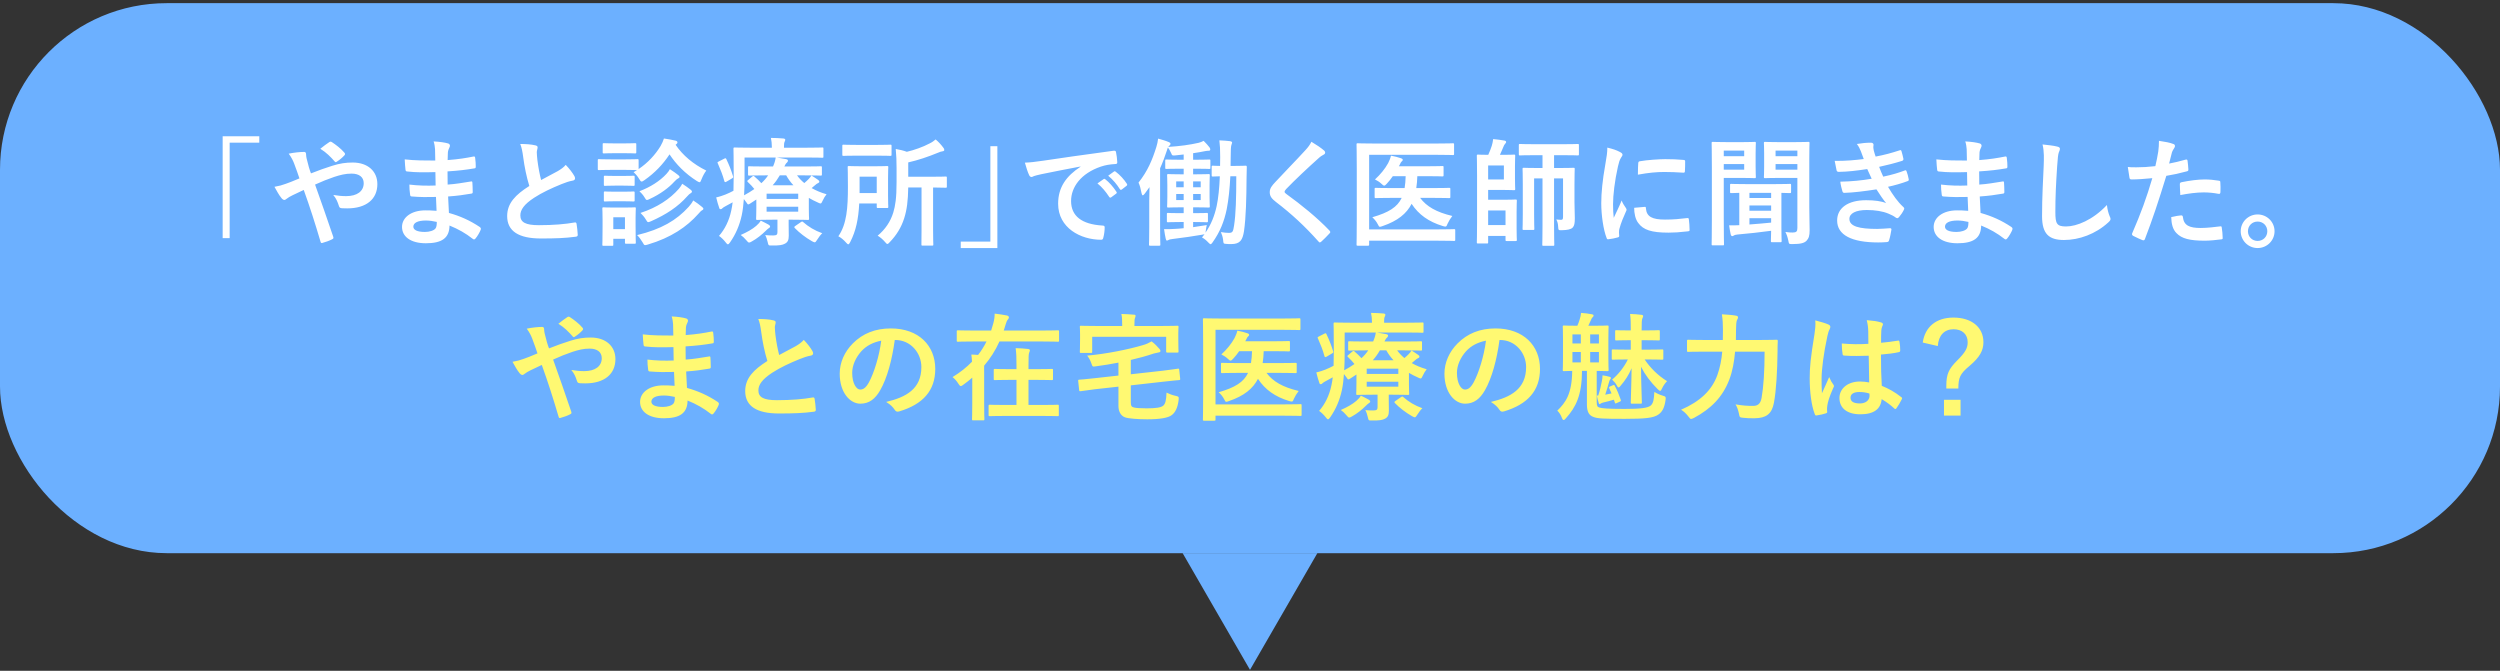
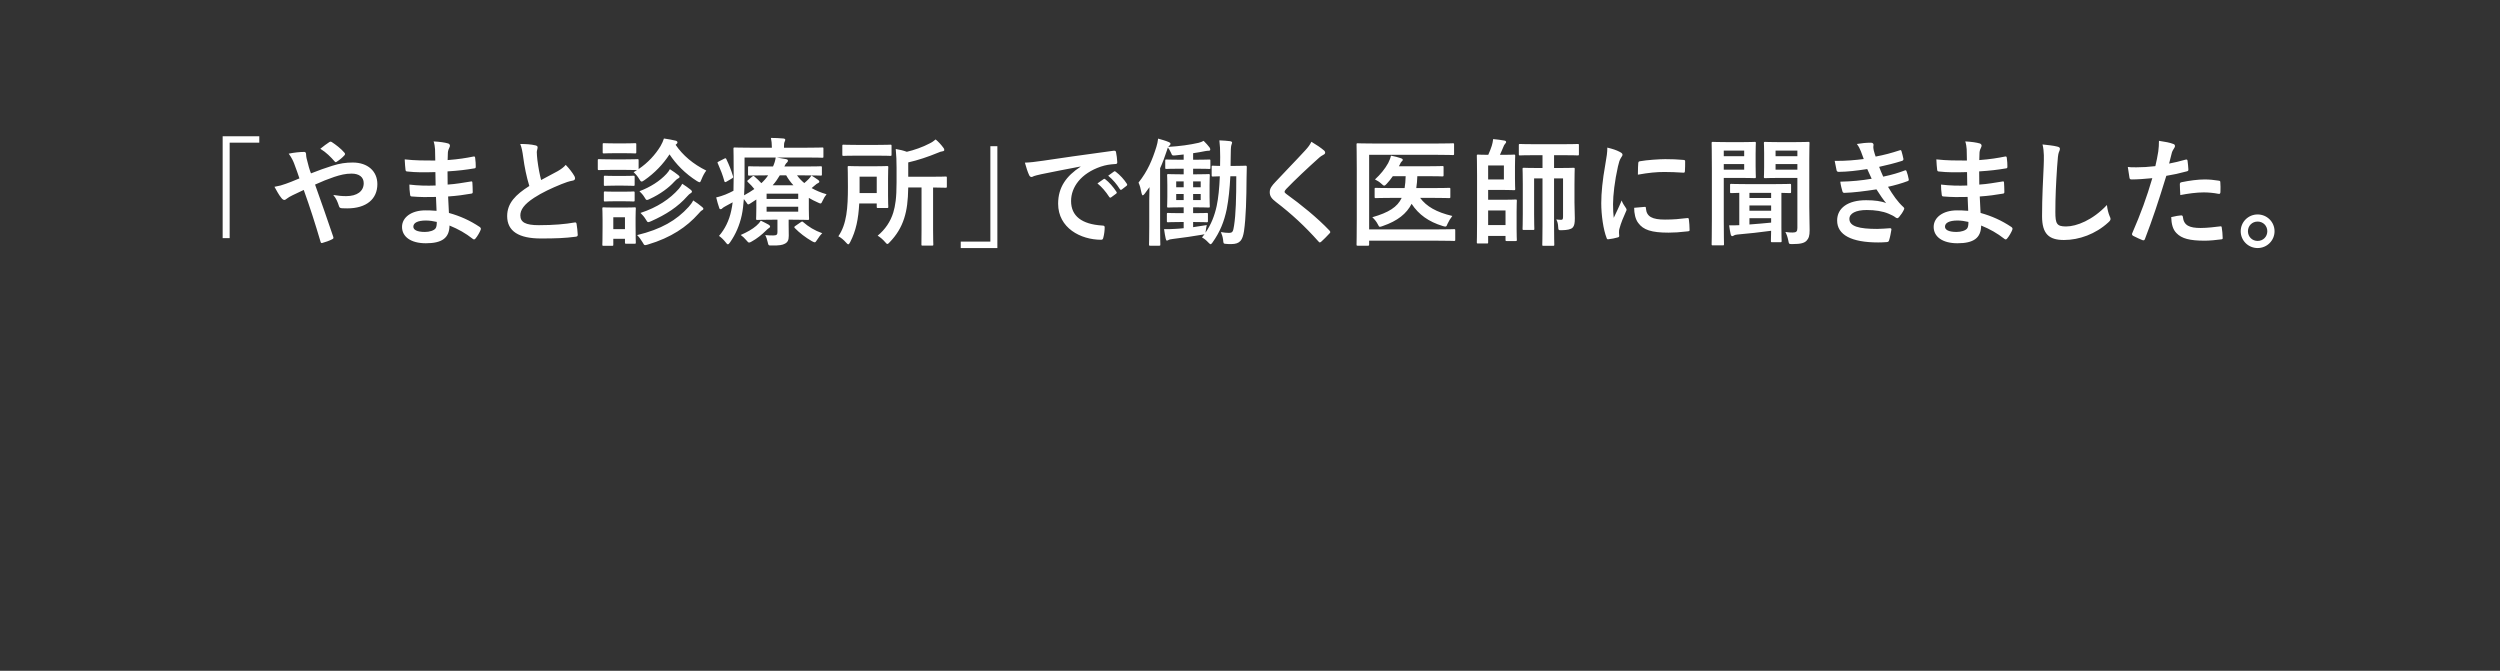
<svg xmlns="http://www.w3.org/2000/svg" width="600" height="161" viewBox="0 0 600 161" fill="none">
  <rect x="0" y="0" width="600" height="161" fill="#333333" stroke="none" />
-   <rect y="0.759" width="600" height="132" rx="40" fill="#6CB0FF" />
  <path d="M53.438 32.707H62.23V34.247H55.118V57.151H53.438V32.707ZM74.635 41.611C76.427 40.911 78.163 40.267 79.731 39.791C81.579 39.203 83.007 39.007 84.659 39.007C88.272 39.007 90.567 41.107 90.567 44.187C90.567 47.799 87.907 50.011 83.344 50.011C82.784 50.011 82.475 50.011 82.112 49.983C81.608 49.955 81.468 49.815 81.356 49.479C81.019 48.443 80.712 47.659 79.984 46.791C81.216 46.987 82.028 47.071 83.091 47.071C85.668 47.071 87.291 45.923 87.291 43.963C87.291 42.479 86.171 41.667 84.379 41.667C82.895 41.667 81.719 41.975 80.236 42.451C78.612 43.011 77.323 43.515 75.615 44.299C77.1 48.499 78.499 52.419 79.956 56.759C80.067 57.123 80.096 57.235 79.704 57.431C79.004 57.795 78.192 58.075 77.296 58.327C77.1 58.355 77.016 58.299 76.931 58.019C75.615 53.567 74.412 49.787 72.9 45.587C71.835 46.091 70.939 46.511 70.24 46.847C69.54 47.183 69.231 47.379 68.784 47.715C68.588 47.883 68.391 47.995 68.251 47.995C68.084 47.995 67.803 47.855 67.579 47.575C66.879 46.735 66.403 45.755 65.871 44.831C67.132 44.607 67.608 44.467 68.615 44.103C69.231 43.879 70.183 43.543 71.864 42.815C71.528 41.807 71.135 40.687 70.576 39.203C70.379 38.699 70.016 37.859 69.287 36.879C70.492 36.627 71.948 36.459 73.04 36.459C73.291 36.459 73.46 36.655 73.46 37.047C73.46 37.411 73.516 37.607 73.572 37.971C73.74 38.587 73.823 39.007 74.132 40.127C74.328 40.827 74.496 41.247 74.635 41.611ZM76.876 35.703C77.659 35.087 78.444 34.471 79.031 34.107C79.171 34.023 79.255 33.995 79.34 33.995C79.424 33.995 79.507 34.023 79.647 34.107C80.543 34.695 81.832 35.647 82.671 36.655C82.755 36.767 82.811 36.851 82.811 36.963C82.811 37.075 82.755 37.159 82.671 37.271C82.168 37.831 81.523 38.363 80.823 38.811C80.74 38.867 80.656 38.923 80.572 38.923C80.516 38.923 80.431 38.867 80.347 38.783C79.368 37.663 78.332 36.599 76.876 35.703ZM104.774 50.599C104.718 49.367 104.662 48.219 104.634 47.267C102.702 47.323 100.798 47.323 98.866 47.155C98.558 47.155 98.446 47.043 98.418 46.679C98.306 46.063 98.25 44.943 98.25 44.299C100.322 44.551 102.45 44.607 104.55 44.523C104.522 43.459 104.522 42.367 104.494 41.303C101.806 41.387 99.79 41.387 97.802 41.163C97.494 41.163 97.354 41.051 97.326 40.771C97.242 40.071 97.186 39.399 97.13 38.251C99.566 38.531 102.002 38.531 104.466 38.531C104.466 37.495 104.438 36.767 104.41 35.815C104.354 35.171 104.298 34.667 104.074 33.939C105.558 34.023 106.762 34.191 107.602 34.443C107.938 34.555 108.106 34.947 107.91 35.283C107.714 35.675 107.518 36.151 107.49 36.627C107.462 37.187 107.462 37.579 107.434 38.419C110.038 38.223 111.914 37.915 113.566 37.579C113.902 37.495 114.014 37.579 114.042 37.915C114.154 38.699 114.182 39.455 114.182 39.959C114.182 40.323 114.098 40.379 113.874 40.407C111.886 40.743 110.094 40.967 107.406 41.135C107.406 42.255 107.434 43.291 107.434 44.299C109.562 44.159 110.906 43.879 112.922 43.571C113.258 43.487 113.342 43.543 113.37 43.795C113.398 44.327 113.454 45.251 113.454 46.091C113.454 46.371 113.342 46.455 113.034 46.483C111.186 46.791 109.898 46.987 107.546 47.155C107.602 48.443 107.658 49.815 107.742 51.103C110.43 51.859 112.726 52.867 115.162 54.491C115.442 54.743 115.442 54.827 115.358 55.163C115.162 55.695 114.574 56.731 114.126 57.235C114.014 57.403 113.902 57.459 113.762 57.459C113.678 57.459 113.566 57.431 113.454 57.319C111.746 55.975 110.01 54.995 107.882 54.127C107.854 57.151 106.034 58.383 102.198 58.383C98.558 58.383 96.486 56.787 96.486 54.463C96.486 52.195 98.698 50.487 102.086 50.487C102.786 50.487 103.458 50.487 104.774 50.599ZM104.83 53.259C104.018 53.063 103.01 52.923 102.226 52.923C100.182 52.923 99.202 53.511 99.202 54.407C99.202 55.135 100.042 55.667 101.974 55.667C103.094 55.667 104.13 55.331 104.522 54.827C104.746 54.519 104.83 54.043 104.83 53.259ZM124.854 34.555C126.198 34.555 127.486 34.639 128.522 34.891C128.858 34.975 129.026 35.115 129.026 35.339C129.026 35.731 128.83 36.123 128.83 36.515C128.83 37.075 128.914 37.747 128.97 38.391C129.222 40.351 129.502 41.751 129.866 43.207C131.266 42.451 132.274 41.919 133.842 41.079C134.654 40.603 135.326 40.127 135.774 39.567C136.67 40.491 137.398 41.471 137.818 42.199C137.93 42.367 138.014 42.591 138.014 42.787C138.014 43.067 137.846 43.291 137.454 43.347C136.614 43.487 135.662 43.823 134.766 44.187C132.358 45.167 130.118 46.203 128.186 47.463C125.75 49.059 124.882 50.375 124.882 51.691C124.882 53.343 126.114 54.043 129.334 54.043C132.862 54.043 135.718 53.791 137.874 53.399C138.182 53.343 138.322 53.399 138.378 53.735C138.518 54.491 138.602 55.499 138.658 56.339C138.686 56.647 138.49 56.787 138.154 56.815C135.606 57.151 133.366 57.235 129.81 57.235C124.518 57.235 121.718 55.499 121.718 51.859C121.718 48.751 123.762 46.707 127.038 44.635C126.366 42.479 125.862 39.959 125.582 37.803C125.386 36.319 125.19 35.339 124.854 34.555ZM146.772 38.251H149.964C152.12 38.251 152.792 38.195 152.96 38.195C153.24 38.195 153.268 38.223 153.268 38.503V40.575C155.508 39.063 157.272 37.131 158.532 35.059C158.924 34.387 159.148 33.827 159.344 33.239C160.436 33.379 161.304 33.575 162.2 33.771C162.452 33.855 162.592 33.995 162.592 34.191C162.592 34.331 162.508 34.471 162.312 34.611C162.256 34.639 162.2 34.695 162.144 34.751C163.88 37.299 166.372 39.399 169.508 40.939C169.088 41.471 168.668 42.255 168.36 43.039C168.164 43.543 168.08 43.739 167.884 43.739C167.772 43.739 167.576 43.627 167.268 43.459C164.44 41.667 162.256 39.427 160.688 37.047C159.148 39.399 157.16 41.499 154.668 43.235C154.332 43.459 154.164 43.571 153.996 43.571C153.8 43.571 153.66 43.403 153.408 42.955C153.016 42.283 152.484 41.695 152.064 41.331L152.876 40.827C152.652 40.827 151.924 40.771 149.964 40.771H146.772C144.616 40.771 143.944 40.827 143.776 40.827C143.496 40.827 143.468 40.799 143.468 40.491V38.503C143.468 38.223 143.496 38.195 143.776 38.195C143.944 38.195 144.616 38.251 146.772 38.251ZM152.54 52.223V54.155C152.54 57.403 152.596 58.019 152.596 58.187C152.596 58.467 152.568 58.495 152.316 58.495H150.3C150.02 58.495 149.992 58.467 149.992 58.187V57.319H147.192V58.691C147.192 58.971 147.164 58.999 146.884 58.999H144.896C144.588 58.999 144.56 58.971 144.56 58.691C144.56 58.523 144.616 57.879 144.616 54.491V52.699C144.616 50.935 144.56 50.263 144.56 50.067C144.56 49.787 144.588 49.759 144.896 49.759C145.064 49.759 145.652 49.815 147.444 49.815H149.712C151.532 49.815 152.12 49.759 152.316 49.759C152.568 49.759 152.596 49.787 152.596 50.067C152.596 50.235 152.54 50.907 152.54 52.223ZM149.992 52.139H147.192V54.995H149.992V52.139ZM152.904 56.423C158.7 55.023 162.368 52.867 165.28 49.647C165.728 49.143 166.092 48.667 166.372 48.107C167.156 48.611 167.884 49.143 168.472 49.647C168.696 49.843 168.808 49.927 168.808 50.123C168.808 50.291 168.64 50.403 168.472 50.487C168.248 50.599 167.996 50.879 167.576 51.355C164.86 54.407 161.08 57.039 155.48 58.691C155.172 58.775 154.976 58.831 154.836 58.831C154.584 58.831 154.5 58.663 154.22 58.159C153.884 57.571 153.352 56.843 152.904 56.423ZM153.716 51.103C157.748 49.787 160.8 47.743 162.956 45.279C163.32 44.859 163.488 44.551 163.74 44.103C164.468 44.579 165.252 45.111 165.756 45.531C165.98 45.699 166.064 45.839 166.064 45.979C166.064 46.175 165.924 46.287 165.728 46.399C165.532 46.511 165.28 46.707 164.972 47.071C162.676 49.675 159.848 51.495 156.264 53.091C155.928 53.231 155.732 53.315 155.592 53.315C155.368 53.315 155.256 53.119 154.976 52.643C154.668 52.111 154.136 51.495 153.716 51.103ZM153.464 45.895C156.068 44.915 158.364 43.459 159.96 41.723C160.352 41.303 160.576 40.967 160.772 40.603C161.472 41.023 162.368 41.695 162.788 42.031C163.012 42.227 163.096 42.311 163.096 42.479C163.096 42.619 162.9 42.759 162.732 42.843C162.48 42.955 162.172 43.235 161.808 43.627C160.576 44.999 158.476 46.595 155.956 47.743C155.62 47.911 155.424 47.995 155.284 47.995C155.06 47.995 154.948 47.827 154.696 47.379C154.36 46.791 153.8 46.203 153.464 45.895ZM147.5 34.415H149.852C151.672 34.415 152.232 34.359 152.372 34.359C152.68 34.359 152.708 34.387 152.708 34.667V36.515C152.708 36.795 152.68 36.823 152.372 36.823C152.232 36.823 151.672 36.767 149.852 36.767H147.5C145.68 36.767 145.12 36.823 144.952 36.823C144.672 36.823 144.644 36.795 144.644 36.515V34.667C144.644 34.387 144.672 34.359 144.952 34.359C145.12 34.359 145.68 34.415 147.5 34.415ZM147.612 42.227H149.6C151.308 42.227 151.812 42.171 151.98 42.171C152.288 42.171 152.316 42.199 152.316 42.479V44.299C152.316 44.579 152.288 44.607 151.98 44.607C151.812 44.607 151.308 44.551 149.6 44.551H147.612C145.904 44.551 145.4 44.607 145.232 44.607C144.952 44.607 144.924 44.579 144.924 44.299V42.479C144.924 42.199 144.952 42.171 145.232 42.171C145.4 42.171 145.904 42.227 147.612 42.227ZM147.612 46.007H149.6C151.308 46.007 151.812 45.951 151.98 45.951C152.288 45.951 152.316 45.979 152.316 46.259V48.051C152.316 48.331 152.288 48.359 151.98 48.359C151.812 48.359 151.308 48.303 149.6 48.303H147.612C145.904 48.303 145.4 48.359 145.232 48.359C144.952 48.359 144.924 48.331 144.924 48.051V46.259C144.924 45.979 144.952 45.951 145.232 45.951C145.4 45.951 145.904 46.007 147.612 46.007ZM193.084 42.087H191.292C191.768 42.759 192.356 43.375 193.028 43.935C193.448 43.599 193.784 43.263 194.092 42.955C194.4 42.619 194.596 42.367 194.736 42.115C195.212 42.395 195.912 42.871 196.388 43.207C196.612 43.375 196.64 43.487 196.64 43.599C196.64 43.739 196.528 43.879 196.36 43.935C196.108 44.019 195.912 44.187 195.52 44.523L194.792 45.139C195.828 45.727 197.004 46.231 198.376 46.623C198.04 47.015 197.704 47.575 197.452 48.135C197.228 48.639 197.116 48.835 196.92 48.835C196.78 48.835 196.584 48.751 196.248 48.583C195.492 48.247 194.764 47.883 194.12 47.491V50.207C194.12 51.635 194.176 52.307 194.176 52.475C194.176 52.755 194.148 52.783 193.84 52.783C193.672 52.783 192.496 52.727 190.172 52.727H189.276V53.931C189.276 54.967 189.304 55.695 189.304 56.591C189.304 57.655 189.024 58.159 188.352 58.495C187.792 58.803 187.064 58.943 185.3 58.915C184.432 58.943 184.432 58.943 184.236 58.075C184.124 57.543 183.9 56.843 183.648 56.423C184.544 56.507 185.02 56.507 185.58 56.507C186.42 56.507 186.588 56.283 186.588 55.695V52.727H185.44C183.144 52.727 181.94 52.783 181.772 52.783C181.492 52.783 181.464 52.755 181.464 52.475C181.464 52.307 181.52 51.495 181.52 49.899V47.883L180.064 48.835C179.84 48.975 179.7 49.059 179.588 49.059C179.448 49.059 179.364 48.947 179.196 48.667C178.944 48.303 178.72 48.023 178.524 47.771C178.412 49.227 178.272 50.487 178.02 51.663C177.488 54.099 176.564 56.227 175.22 58.159C174.996 58.467 174.856 58.635 174.688 58.635C174.548 58.635 174.408 58.495 174.156 58.159C173.68 57.543 173.036 56.927 172.56 56.619C173.96 55.023 174.996 52.951 175.5 50.543C175.64 49.927 175.752 49.255 175.836 48.555C175.304 48.863 174.772 49.143 174.24 49.423C173.82 49.647 173.484 49.843 173.372 49.983C173.232 50.151 173.12 50.207 172.952 50.207C172.784 50.207 172.672 50.123 172.616 49.899C172.364 49.199 172.112 48.303 171.888 47.379C172.784 47.183 173.54 46.903 174.128 46.679C174.828 46.399 175.444 46.091 176.032 45.783C176.06 44.691 176.088 43.487 176.088 42.087C176.088 37.803 176.032 35.899 176.032 35.731C176.032 35.423 176.06 35.395 176.34 35.395C176.508 35.395 177.488 35.451 180.204 35.451H185.244V35.255C185.244 34.471 185.16 33.771 185.02 33.099C186.084 33.099 187.008 33.155 188.016 33.239C188.296 33.267 188.464 33.379 188.464 33.547C188.464 33.715 188.38 33.855 188.296 34.051C188.184 34.303 188.156 34.639 188.156 35.143V35.451H193.532C196.248 35.451 197.172 35.395 197.34 35.395C197.62 35.395 197.62 35.423 197.62 35.731V37.551C197.62 37.831 197.62 37.859 197.34 37.859C197.172 37.859 196.248 37.803 193.532 37.803H186.42C187.176 37.915 187.988 38.055 188.66 38.195C188.94 38.251 189.108 38.363 189.108 38.531C189.108 38.727 189.052 38.839 188.856 39.035C188.632 39.203 188.464 39.483 188.24 39.959H193.084C195.828 39.959 196.78 39.903 196.948 39.903C197.228 39.903 197.256 39.931 197.256 40.211V41.863C197.256 42.115 197.228 42.143 196.948 42.143C196.78 42.143 195.828 42.087 193.084 42.087ZM184.348 42.087H183.704C180.96 42.087 180.008 42.143 179.84 42.143C179.56 42.143 179.532 42.115 179.532 41.863V40.211C179.532 39.931 179.56 39.903 179.84 39.903C180.008 39.903 180.96 39.959 183.704 39.959H185.524C185.86 39.203 186.056 38.587 186.168 37.803H178.692V42.591C178.692 44.187 178.664 45.615 178.58 46.875C179.504 46.371 180.344 45.867 181.044 45.363C180.596 44.775 180.092 44.271 179.476 43.683C179.252 43.459 179.336 43.375 179.588 43.179L180.54 42.367C180.68 42.255 180.764 42.227 180.82 42.227C180.904 42.227 180.988 42.255 181.072 42.367C181.632 42.843 182.22 43.403 182.724 43.963C183.368 43.375 183.9 42.759 184.348 42.087ZM191.572 46.483H183.984V47.743H191.572V46.483ZM191.572 50.795V49.619H183.984V50.795H191.572ZM185.44 44.467H190.424C189.752 43.739 189.164 42.955 188.688 42.087H187.148C186.644 42.955 186.112 43.711 185.44 44.467ZM182.584 52.951C183.256 53.287 184.012 53.651 184.488 53.931C184.712 54.071 184.824 54.211 184.824 54.379C184.824 54.547 184.684 54.659 184.46 54.799C184.264 54.911 183.984 55.191 183.844 55.331C182.836 56.339 181.632 57.291 180.456 57.935C180.12 58.131 179.952 58.215 179.784 58.215C179.588 58.215 179.448 58.047 179.112 57.655C178.692 57.151 178.216 56.703 177.768 56.395C179.252 55.751 180.596 54.995 181.492 54.211C181.912 53.847 182.332 53.399 182.584 52.951ZM190.9 54.211L192.16 53.343C192.468 53.147 192.524 53.091 192.748 53.287C194.008 54.407 195.52 55.331 197.34 55.975C196.948 56.339 196.5 56.927 196.136 57.515C195.856 57.963 195.716 58.159 195.52 58.159C195.38 58.159 195.184 58.047 194.848 57.879C193.336 57.011 191.88 55.891 190.76 54.743C190.564 54.547 190.592 54.407 190.9 54.211ZM172.504 38.755L173.764 38.111C174.128 37.915 174.212 37.943 174.324 38.195C174.996 39.623 175.444 40.715 175.92 42.283C176.004 42.563 175.976 42.647 175.64 42.843L174.408 43.571C174.24 43.655 174.128 43.711 174.044 43.711C173.96 43.711 173.904 43.655 173.848 43.487C173.428 41.947 172.952 40.771 172.28 39.231C172.14 38.979 172.14 38.951 172.504 38.755ZM221.168 44.999H217.976C217.92 48.191 217.668 50.319 216.996 52.419C216.296 54.603 215.148 56.451 213.552 58.103C213.272 58.411 213.132 58.551 212.964 58.551C212.824 58.551 212.684 58.411 212.404 58.075C211.9 57.487 211.284 56.955 210.64 56.563C212.432 55.079 213.72 53.203 214.392 50.991C214.868 49.395 215.176 47.575 215.176 43.739V40.323C215.176 38.643 215.12 37.271 214.98 35.759C215.96 35.927 216.8 36.123 217.64 36.431C219.348 36.039 221.504 35.283 223.072 34.443C223.716 34.135 224.08 33.855 224.556 33.463C225.2 33.995 225.872 34.723 226.404 35.451C226.572 35.647 226.628 35.787 226.628 36.011C226.628 36.179 226.432 36.291 226.18 36.319C225.872 36.347 225.592 36.459 225.116 36.655C222.736 37.635 220.328 38.447 217.976 38.979V42.423H223.1C225.844 42.423 226.768 42.367 226.936 42.367C227.216 42.367 227.244 42.395 227.244 42.675V44.747C227.244 45.027 227.216 45.055 226.936 45.055C226.768 45.055 225.984 45.027 223.94 44.999V55.163C223.94 57.403 223.996 58.495 223.996 58.663C223.996 58.915 223.968 58.943 223.716 58.943H221.42C221.168 58.943 221.14 58.915 221.14 58.663C221.14 58.467 221.168 57.403 221.168 55.163V44.999ZM210.416 48.835H206.216C206.02 52.559 205.432 55.415 204.06 58.075C203.864 58.439 203.752 58.635 203.584 58.635C203.444 58.635 203.276 58.467 203.024 58.187C202.464 57.543 201.792 57.011 201.204 56.703C203.22 53.791 203.5 49.899 203.5 44.831C203.5 41.779 203.444 40.323 203.444 40.155C203.444 39.875 203.472 39.847 203.752 39.847C203.948 39.847 204.564 39.903 206.58 39.903H210.08C212.068 39.903 212.74 39.847 212.88 39.847C213.16 39.847 213.188 39.875 213.188 40.155C213.188 40.323 213.132 41.079 213.132 42.759V47.043C213.132 48.751 213.188 49.423 213.188 49.591C213.188 49.899 213.16 49.927 212.88 49.927H210.724C210.444 49.927 210.416 49.899 210.416 49.591V48.835ZM210.416 42.395H206.3V46.343H210.416V42.395ZM205.712 34.779H210.416C212.74 34.779 213.496 34.723 213.664 34.723C213.944 34.723 213.972 34.751 213.972 35.031V37.075C213.972 37.383 213.944 37.411 213.664 37.411C213.496 37.411 212.74 37.355 210.416 37.355H205.712C203.416 37.355 202.632 37.411 202.464 37.411C202.184 37.411 202.156 37.383 202.156 37.075V35.031C202.156 34.751 202.184 34.723 202.464 34.723C202.632 34.723 203.416 34.779 205.712 34.779ZM239.368 59.531H230.576V57.991H237.688V35.087H239.368V59.531ZM259.327 40.015V39.959C255.911 40.603 252.915 41.191 249.919 41.807C248.855 42.059 248.575 42.115 248.155 42.255C247.959 42.339 247.763 42.479 247.539 42.479C247.343 42.479 247.119 42.311 247.007 42.059C246.643 41.303 246.335 40.323 245.971 39.035C247.399 38.979 248.239 38.867 250.423 38.559C253.867 38.055 260.027 37.131 267.251 36.179C267.671 36.123 267.811 36.291 267.839 36.487C267.979 37.131 268.119 38.167 268.147 38.951C268.147 39.287 267.979 39.371 267.615 39.371C266.299 39.455 265.403 39.595 264.199 39.987C259.439 41.611 257.059 44.887 257.059 48.247C257.059 51.859 259.635 53.819 264.507 54.127C264.955 54.127 265.123 54.239 265.123 54.547C265.123 55.275 265.011 56.255 264.815 56.955C264.731 57.375 264.619 57.543 264.283 57.543C259.355 57.543 253.951 54.715 253.951 48.891C253.951 44.915 255.939 42.227 259.327 40.015ZM263.387 44.019L264.871 42.983C265.011 42.871 265.123 42.899 265.291 43.039C266.159 43.711 267.167 44.831 267.951 46.035C268.063 46.203 268.063 46.343 267.867 46.483L266.691 47.351C266.495 47.491 266.355 47.463 266.215 47.267C265.375 45.979 264.479 44.915 263.387 44.019ZM265.963 42.171L267.363 41.163C267.531 41.051 267.615 41.079 267.783 41.219C268.819 42.003 269.827 43.123 270.443 44.103C270.555 44.271 270.583 44.439 270.359 44.607L269.239 45.475C269.015 45.643 268.875 45.559 268.763 45.391C268.007 44.187 267.111 43.123 265.963 42.171ZM295.337 39.819H296.317C298.165 39.819 298.725 39.763 298.893 39.763C299.173 39.763 299.229 39.819 299.229 40.099C299.201 41.051 299.173 41.863 299.173 42.759C299.145 47.519 299.033 52.223 298.557 55.499C298.221 57.571 297.661 58.579 295.505 58.579C295.029 58.579 294.609 58.579 294.161 58.523C293.629 58.467 293.629 58.467 293.545 57.571C293.461 56.871 293.265 56.283 293.013 55.695C293.769 55.835 294.413 55.891 294.917 55.891C295.841 55.891 295.953 55.583 296.177 54.127C296.597 51.439 296.709 47.519 296.709 42.311H295.281C295.141 45.223 294.861 47.911 294.413 50.207C293.797 53.147 292.845 55.611 290.969 58.243C290.773 58.495 290.661 58.607 290.549 58.607C290.409 58.607 290.269 58.467 290.017 58.215C289.429 57.599 289.037 57.291 288.477 56.983L289.093 56.199C288.953 56.255 288.757 56.283 288.449 56.339C286.685 56.647 283.885 57.067 281.505 57.347C281.001 57.403 280.609 57.487 280.441 57.599C280.357 57.655 280.217 57.739 280.049 57.739C279.937 57.739 279.825 57.571 279.769 57.263C279.629 56.675 279.517 55.975 279.377 54.995C280.189 55.023 280.917 54.995 281.869 54.939C282.541 54.911 283.297 54.855 284.081 54.771V53.287H283.213C281.169 53.287 280.525 53.343 280.357 53.343C280.077 53.343 280.049 53.315 280.049 53.035V51.411C280.049 51.131 280.077 51.103 280.357 51.103C280.525 51.103 281.169 51.159 283.213 51.159H284.081V49.759H283.409C281.309 49.759 280.609 49.815 280.441 49.815C280.133 49.815 280.105 49.787 280.105 49.507C280.105 49.311 280.161 48.695 280.161 47.239V44.383C280.161 42.871 280.105 42.255 280.105 42.059C280.105 41.807 280.133 41.779 280.441 41.779C280.609 41.779 281.309 41.835 283.409 41.835H284.081V40.491H283.045C280.861 40.491 280.133 40.547 279.965 40.547C279.685 40.547 279.657 40.519 279.657 40.239V38.587C279.657 38.307 279.685 38.279 279.965 38.279C280.133 38.279 280.861 38.335 283.045 38.335H284.081V37.075C283.409 37.159 282.737 37.243 282.037 37.299C281.309 37.355 281.309 37.327 281.085 36.767C280.833 36.207 280.581 35.759 280.301 35.395C280.217 35.563 280.161 35.787 280.049 36.123C279.545 37.635 279.041 39.035 278.425 40.379V54.435C278.425 57.151 278.481 58.523 278.481 58.663C278.481 58.943 278.453 58.971 278.173 58.971H276.073C275.793 58.971 275.765 58.943 275.765 58.663C275.765 58.495 275.821 57.151 275.821 54.435V48.135C275.821 47.183 275.849 46.035 275.877 44.915L274.757 46.455C274.561 46.707 274.393 46.875 274.253 46.875C274.141 46.875 274.057 46.707 273.973 46.371C273.749 45.223 273.581 44.551 273.245 43.823C275.457 41.023 276.549 38.391 277.529 35.255C277.725 34.611 277.865 33.995 277.949 33.267C278.817 33.519 279.685 33.743 280.469 34.079C280.749 34.191 280.917 34.303 280.917 34.499C280.917 34.695 280.805 34.835 280.581 35.031C280.525 35.087 280.441 35.143 280.385 35.255C283.213 35.087 285.565 34.751 287.665 34.275C288.113 34.163 288.477 34.023 288.869 33.799C289.457 34.387 289.905 34.863 290.297 35.395C290.409 35.563 290.465 35.703 290.465 35.871C290.465 36.095 290.325 36.179 290.101 36.179C289.849 36.179 289.569 36.207 289.261 36.263C288.309 36.459 287.357 36.627 286.349 36.767V38.335H287.133C289.317 38.335 290.045 38.279 290.213 38.279C290.465 38.279 290.493 38.307 290.493 38.587V40.239C290.493 40.519 290.465 40.547 290.213 40.547C290.045 40.547 289.317 40.491 287.133 40.491H286.349V41.835H287.049C289.149 41.835 289.849 41.779 290.017 41.779C290.325 41.779 290.353 41.807 290.353 42.059C290.353 42.227 290.297 42.871 290.297 44.383V47.239C290.297 48.695 290.353 49.339 290.353 49.507C290.353 49.787 290.325 49.815 290.017 49.815C289.849 49.815 289.149 49.759 287.049 49.759H286.349V51.159H286.713C288.757 51.159 289.401 51.103 289.569 51.103C289.877 51.103 289.905 51.131 289.905 51.411V53.035C289.905 53.315 289.877 53.343 289.569 53.343C289.401 53.343 288.757 53.287 286.713 53.287H286.349V54.519C287.357 54.379 288.477 54.211 289.625 54.015C289.541 54.379 289.457 54.799 289.401 55.275L289.317 55.835C290.661 53.903 291.501 51.775 292.005 49.423C292.397 47.603 292.649 45.111 292.761 42.311C291.641 42.339 291.249 42.367 291.109 42.367C290.829 42.367 290.801 42.339 290.801 42.059V40.071C290.801 39.791 290.829 39.763 291.109 39.763C291.249 39.763 291.669 39.819 292.817 39.819C292.845 39.119 292.845 38.391 292.845 37.663C292.845 35.927 292.789 34.779 292.649 33.687C293.489 33.715 294.581 33.799 295.253 33.883C295.533 33.939 295.701 34.051 295.701 34.191C295.701 34.415 295.561 34.639 295.505 34.919C295.421 35.227 295.365 36.039 295.365 37.775C295.365 38.475 295.365 39.147 295.337 39.819ZM288.169 48.023V46.567H286.349V48.023H288.169ZM282.289 48.023H284.081V46.567H282.289V48.023ZM288.169 43.543H286.349V44.943H288.169V43.543ZM282.289 44.943H284.081V43.543H282.289V44.943ZM314.735 34.023C315.967 34.751 317.031 35.479 317.815 36.151C317.955 36.263 318.039 36.487 318.039 36.599C318.039 36.851 317.899 37.019 317.647 37.131C317.311 37.299 316.891 37.551 316.303 38.111C313.895 40.267 310.815 43.151 308.659 45.391C308.407 45.699 308.295 45.867 308.295 46.007C308.295 46.175 308.407 46.315 308.659 46.511C312.299 49.143 316.079 52.195 319.075 55.331C319.187 55.471 319.271 55.583 319.271 55.695C319.271 55.807 319.215 55.891 319.075 56.031C318.431 56.731 317.619 57.543 317.143 57.963C316.975 58.103 316.863 58.187 316.751 58.187C316.639 58.187 316.555 58.103 316.415 57.935C313.167 54.295 310.031 51.383 306.223 48.471C305.159 47.659 304.739 47.043 304.739 46.119C304.739 45.195 305.243 44.579 306.111 43.655C308.491 41.079 310.815 38.755 313.223 36.123C313.979 35.311 314.399 34.723 314.735 34.023ZM328.594 37.159V55.051H345.114C347.802 55.051 348.754 54.995 348.95 54.995C349.23 54.995 349.258 55.023 349.258 55.303V57.515C349.258 57.795 349.23 57.823 348.95 57.823C348.754 57.823 347.802 57.767 345.114 57.767H328.594V58.663C328.594 58.943 328.566 58.971 328.258 58.971H325.878C325.598 58.971 325.57 58.943 325.57 58.663C325.57 58.495 325.626 56.591 325.626 52.727V40.603C325.626 36.767 325.57 34.863 325.57 34.695C325.57 34.415 325.598 34.387 325.878 34.387C326.046 34.387 326.998 34.443 329.602 34.443H345.002C347.606 34.443 348.502 34.387 348.67 34.387C348.95 34.387 348.978 34.415 348.978 34.695V36.907C348.978 37.187 348.95 37.215 348.67 37.215C348.502 37.215 347.606 37.159 345.002 37.159H328.594ZM336.406 47.491H334.054C331.338 47.491 330.386 47.547 330.218 47.547C329.938 47.547 329.91 47.519 329.91 47.239V45.363C329.91 45.111 329.938 45.083 330.218 45.083C330.386 45.083 331.338 45.139 334.054 45.139H337.106C337.246 44.299 337.33 43.347 337.358 42.283H334.278C333.83 42.955 333.326 43.543 332.822 44.103C332.542 44.411 332.374 44.551 332.206 44.551C332.038 44.551 331.87 44.411 331.506 44.075C331.058 43.655 330.554 43.347 329.994 43.067C331.31 41.863 332.402 40.519 333.158 39.147C333.494 38.475 333.718 37.915 333.83 37.355C334.838 37.551 335.482 37.719 336.294 37.999C336.518 38.083 336.658 38.167 336.658 38.363C336.658 38.531 336.546 38.643 336.406 38.755C336.266 38.867 336.126 39.091 335.93 39.539C335.874 39.679 335.818 39.791 335.734 39.903H342.622C345.114 39.903 345.982 39.847 346.15 39.847C346.43 39.847 346.458 39.875 346.458 40.155V42.003C346.458 42.311 346.43 42.339 346.15 42.339C345.982 42.339 345.114 42.283 342.622 42.283H340.158C340.13 43.291 340.046 44.243 339.906 45.139H343.91C346.654 45.139 347.578 45.083 347.746 45.083C348.054 45.083 348.082 45.111 348.082 45.363V47.239C348.082 47.519 348.054 47.547 347.746 47.547C347.578 47.547 346.654 47.491 343.91 47.491H340.83C342.37 49.563 344.75 50.935 348.558 51.831C348.082 52.447 347.718 53.035 347.382 53.763C347.214 54.211 347.13 54.379 346.878 54.379C346.738 54.379 346.542 54.323 346.234 54.239C342.874 53.203 340.494 51.523 338.786 48.919C337.582 51.271 335.454 53.007 331.87 54.239C331.534 54.351 331.338 54.435 331.198 54.435C330.974 54.435 330.89 54.267 330.666 53.819C330.358 53.203 329.882 52.615 329.35 52.139C333.27 51.019 335.37 49.703 336.406 47.491ZM377.874 44.355V48.527C377.874 49.759 377.958 51.243 377.958 52.391C377.958 53.539 377.846 54.183 377.454 54.603C377.006 55.079 376.054 55.219 374.906 55.247C374.01 55.275 374.01 55.275 373.954 54.379C373.926 53.735 373.786 53.147 373.506 52.671C373.926 52.727 374.402 52.755 374.682 52.755C375.046 52.755 375.13 52.587 375.13 51.943V42.815H372.974V54.015C372.974 57.039 373.03 58.551 373.03 58.691C373.03 58.971 373.002 58.999 372.694 58.999H370.454C370.174 58.999 370.146 58.971 370.146 58.691C370.146 58.523 370.202 57.039 370.202 54.043V42.815H368.186V51.495C368.186 53.679 368.242 54.715 368.242 54.883C368.242 55.163 368.214 55.191 367.934 55.191H365.722C365.442 55.191 365.414 55.163 365.414 54.883C365.414 54.687 365.47 53.679 365.47 51.383V44.131C365.47 41.835 365.414 40.743 365.414 40.575C365.414 40.295 365.442 40.267 365.722 40.267C365.918 40.267 366.73 40.323 369.11 40.323H370.202V37.243H368.41C365.862 37.243 364.994 37.299 364.826 37.299C364.546 37.299 364.518 37.271 364.518 36.991V34.863C364.518 34.583 364.546 34.555 364.826 34.555C364.994 34.555 365.862 34.611 368.41 34.611H374.99C377.566 34.611 378.462 34.555 378.63 34.555C378.91 34.555 378.938 34.583 378.938 34.863V36.991C378.938 37.271 378.91 37.299 378.63 37.299C378.462 37.299 377.566 37.243 374.99 37.243H372.974V40.323H374.234C376.614 40.323 377.426 40.267 377.622 40.267C377.902 40.267 377.93 40.295 377.93 40.575C377.93 40.743 377.874 41.975 377.874 44.355ZM359.982 37.159H360.906C362.53 37.159 363.174 37.103 363.342 37.103C363.622 37.103 363.65 37.131 363.65 37.411C363.65 37.579 363.594 38.335 363.594 39.903V42.843C363.594 44.439 363.65 45.167 363.65 45.335C363.65 45.615 363.622 45.643 363.342 45.643C363.174 45.643 362.53 45.587 360.906 45.587H357.154V47.939H361.158C362.754 47.939 363.538 47.883 363.706 47.883C364.014 47.883 364.042 47.911 364.042 48.191C364.042 48.359 363.986 49.115 363.986 50.795V54.995C363.986 56.675 364.042 57.375 364.042 57.543C364.042 57.823 364.014 57.851 363.706 57.851H361.634C361.354 57.851 361.326 57.823 361.326 57.543V56.619H357.154V58.131C357.154 58.411 357.126 58.439 356.874 58.439H354.746C354.466 58.439 354.438 58.411 354.438 58.131C354.438 57.935 354.494 56.507 354.494 53.427V42.143C354.494 39.119 354.438 37.607 354.438 37.411C354.438 37.131 354.466 37.103 354.746 37.103C354.914 37.103 355.698 37.159 357.182 37.159C357.546 36.347 357.826 35.619 358.022 35.003C358.162 34.499 358.302 33.995 358.358 33.379C359.366 33.463 360.262 33.603 361.102 33.743C361.354 33.799 361.466 33.911 361.466 34.079C361.466 34.275 361.382 34.331 361.214 34.527C361.018 34.751 360.934 34.947 360.822 35.227C360.542 35.871 360.29 36.515 359.982 37.159ZM361.326 50.515H357.154V54.015H361.326V50.515ZM360.934 43.067V39.707H357.154V43.067H360.934ZM385.758 35.423C387.018 35.731 387.914 36.011 388.754 36.459C389.23 36.711 389.398 36.879 389.398 37.131C389.398 37.327 389.342 37.411 388.978 37.971C388.698 38.475 388.558 38.867 388.306 39.959C387.522 43.431 387.13 46.875 387.13 49.003C387.13 50.375 387.186 51.299 387.298 52.279C387.886 50.991 388.39 50.067 389.202 48.107C389.426 48.807 389.79 49.255 390.182 49.871C390.266 50.011 390.378 50.179 390.378 50.291C390.378 50.487 390.322 50.599 390.238 50.739C389.594 52.195 389.062 53.399 388.642 54.967C388.586 55.135 388.558 55.443 388.558 55.835C388.558 56.171 388.614 56.395 388.614 56.619C388.614 56.815 388.502 56.927 388.25 56.983C387.55 57.179 386.766 57.347 385.954 57.431C385.758 57.459 385.646 57.319 385.59 57.123C384.806 55.163 384.302 51.607 384.302 48.779C384.302 46.259 384.61 43.207 385.254 39.595C385.618 37.523 385.758 36.599 385.758 35.423ZM392.198 49.871L394.746 49.647C394.97 49.619 395.026 49.759 395.026 50.067C395.194 51.999 396.538 52.699 399.59 52.699C401.69 52.699 403.062 52.559 404.938 52.335C405.218 52.307 405.274 52.335 405.33 52.699C405.414 53.287 405.498 54.379 405.498 55.107C405.498 55.443 405.498 55.471 405.022 55.527C403.118 55.751 401.774 55.835 400.458 55.835C396.314 55.835 394.382 55.163 393.178 53.511C392.478 52.615 392.198 51.187 392.198 49.871ZM393.094 41.919C393.122 40.351 393.122 39.651 393.178 39.175C393.206 38.839 393.29 38.755 393.57 38.699C395.222 38.391 398.358 38.195 399.646 38.195C401.326 38.195 402.614 38.251 403.79 38.363C404.378 38.391 404.434 38.447 404.434 38.727C404.434 39.567 404.434 40.323 404.378 41.107C404.35 41.359 404.266 41.471 404.014 41.443C402.334 41.331 400.878 41.275 399.45 41.275C397.574 41.275 395.754 41.443 393.094 41.919ZM434.228 38.111V49.675C434.228 51.635 434.312 53.875 434.312 55.247C434.312 56.591 434.116 57.207 433.528 57.823C432.996 58.299 432.268 58.579 430.168 58.579C429.328 58.579 429.356 58.579 429.188 57.711C429.02 56.899 428.796 56.227 428.488 55.667C429.188 55.779 429.692 55.807 430.224 55.807C431.12 55.807 431.372 55.555 431.372 54.715V42.703H426.724C424.54 42.703 423.812 42.759 423.644 42.759C423.364 42.759 423.336 42.731 423.336 42.423C423.336 42.283 423.392 41.667 423.392 40.099V36.739C423.392 35.171 423.336 34.555 423.336 34.359C423.336 34.079 423.364 34.051 423.644 34.051C423.812 34.051 424.54 34.107 426.724 34.107H430.84C433.024 34.107 433.78 34.051 433.976 34.051C434.256 34.051 434.284 34.079 434.284 34.359C434.284 34.527 434.228 35.703 434.228 38.111ZM431.372 36.151H426.136V37.495H431.372V36.151ZM431.372 40.715V39.371H426.136V40.715H431.372ZM427.284 58.131H425.324C425.044 58.131 425.016 58.103 425.016 57.795C425.016 57.655 425.044 56.899 425.072 55.387C422.44 55.751 419.612 56.059 417.008 56.283C416.532 56.339 416.28 56.395 416.14 56.507C416 56.619 415.86 56.675 415.72 56.675C415.58 56.675 415.44 56.535 415.356 56.199C415.216 55.583 415.104 54.883 414.992 54.071C415.692 54.099 416.42 54.099 417.428 54.043V46.287C416.168 46.315 415.608 46.343 415.524 46.343C415.244 46.343 415.216 46.315 415.216 46.035V44.439C415.216 44.159 415.244 44.131 415.524 44.131C415.664 44.131 416.56 44.187 419.136 44.187H425.94C428.516 44.187 429.412 44.131 429.552 44.131C429.832 44.131 429.86 44.159 429.86 44.439V46.035C429.86 46.315 429.832 46.343 429.552 46.343C429.44 46.343 428.88 46.315 427.536 46.287V54.603C427.536 56.675 427.592 57.627 427.592 57.795C427.592 58.103 427.564 58.131 427.284 58.131ZM425.072 53.427V52.363H419.864V53.875C421.516 53.763 423.308 53.595 425.072 53.427ZM419.864 50.571H425.072V49.311H419.864V50.571ZM419.864 47.519H425.072V46.287H419.864V47.519ZM414.404 34.107H418.296C420.116 34.107 420.956 34.051 421.124 34.051C421.376 34.051 421.404 34.079 421.404 34.359C421.404 34.527 421.348 35.311 421.348 36.935V39.875C421.348 41.527 421.404 42.283 421.404 42.423C421.404 42.731 421.376 42.759 421.124 42.759C420.956 42.759 420.116 42.703 418.296 42.703H413.704V52.559C413.704 56.479 413.76 58.383 413.76 58.579C413.76 58.859 413.732 58.887 413.452 58.887H411.1C410.82 58.887 410.792 58.859 410.792 58.579C410.792 58.383 410.848 56.479 410.848 52.559V40.435C410.848 36.515 410.792 34.555 410.792 34.359C410.792 34.079 410.82 34.051 411.1 34.051C411.296 34.051 412.36 34.107 414.404 34.107ZM418.604 36.151H413.704V37.495H418.604V36.151ZM418.604 40.715V39.371H413.704V40.715H418.604ZM447.298 38.167C447.074 37.523 446.906 37.047 446.626 36.347C446.374 35.731 446.122 35.171 445.646 34.555C446.766 34.359 447.914 34.247 449.034 34.247C449.426 34.247 449.65 34.471 449.65 34.751C449.65 34.919 449.594 35.115 449.594 35.283C449.594 35.535 449.65 35.815 449.706 36.123C449.902 36.851 449.986 37.103 450.154 37.579C452.338 37.159 453.878 36.739 455.866 36.095C456.118 35.983 456.258 36.011 456.342 36.235C456.51 36.767 456.706 37.551 456.818 38.111C456.874 38.391 456.678 38.559 456.482 38.615C454.606 39.203 452.898 39.623 450.994 40.043C451.246 40.743 451.61 41.611 451.974 42.395C454.242 41.919 455.726 41.443 457.07 40.939C457.35 40.799 457.49 40.855 457.574 41.107C457.826 41.751 457.938 42.283 458.078 42.955C458.134 43.207 458.134 43.347 457.854 43.459C456.454 43.991 454.69 44.495 453.122 44.831C454.326 46.847 455.418 48.415 456.79 49.675C457.07 49.927 457.07 50.039 456.93 50.347C456.622 50.991 456.23 51.551 455.782 52.083C455.614 52.279 455.502 52.363 455.334 52.363C455.222 52.363 455.11 52.307 454.942 52.195C454.494 51.831 453.934 51.579 453.29 51.299C451.862 50.683 450.014 50.403 448.026 50.403C445.394 50.403 443.854 51.215 443.854 52.531C443.854 54.351 446.234 54.939 450.518 54.939C451.554 54.939 452.59 54.827 453.598 54.771C453.878 54.771 453.962 54.911 453.934 55.135C453.822 55.835 453.626 56.927 453.374 57.683C453.29 57.963 453.178 58.075 452.786 58.103C452.142 58.159 451.47 58.187 450.77 58.187C444.33 58.187 440.914 56.367 440.914 52.923C440.914 49.927 443.49 48.051 447.858 48.051C449.902 48.051 451.554 48.275 452.674 48.751C452.03 47.995 451.106 46.651 450.35 45.447C447.466 45.895 444.722 46.231 442.678 46.287C442.37 46.287 442.258 46.175 442.174 45.895C442.006 45.335 441.754 44.383 441.67 43.599C444.47 43.543 446.71 43.319 449.202 42.899C448.922 42.311 448.502 41.359 448.138 40.575C445.562 40.967 443.49 41.219 441.334 41.247C440.998 41.247 440.83 41.135 440.774 40.855C440.69 40.547 440.494 39.511 440.326 38.615C443.07 38.643 445.31 38.419 447.298 38.167ZM472.368 50.599C472.312 49.367 472.256 48.219 472.228 47.267C470.296 47.323 468.392 47.323 466.46 47.155C466.152 47.155 466.04 47.043 466.012 46.679C465.9 46.063 465.844 44.943 465.844 44.299C467.916 44.551 470.044 44.607 472.144 44.523C472.116 43.459 472.116 42.367 472.088 41.303C469.4 41.387 467.384 41.387 465.396 41.163C465.088 41.163 464.948 41.051 464.92 40.771C464.836 40.071 464.78 39.399 464.724 38.251C467.16 38.531 469.596 38.531 472.06 38.531C472.06 37.495 472.032 36.767 472.004 35.815C471.948 35.171 471.892 34.667 471.668 33.939C473.152 34.023 474.356 34.191 475.196 34.443C475.532 34.555 475.7 34.947 475.504 35.283C475.308 35.675 475.112 36.151 475.084 36.627C475.056 37.187 475.056 37.579 475.028 38.419C477.632 38.223 479.508 37.915 481.16 37.579C481.496 37.495 481.608 37.579 481.636 37.915C481.748 38.699 481.776 39.455 481.776 39.959C481.776 40.323 481.692 40.379 481.468 40.407C479.48 40.743 477.688 40.967 475 41.135C475 42.255 475.028 43.291 475.028 44.299C477.156 44.159 478.5 43.879 480.516 43.571C480.852 43.487 480.936 43.543 480.964 43.795C480.992 44.327 481.048 45.251 481.048 46.091C481.048 46.371 480.936 46.455 480.628 46.483C478.78 46.791 477.492 46.987 475.14 47.155C475.196 48.443 475.252 49.815 475.336 51.103C478.024 51.859 480.32 52.867 482.756 54.491C483.036 54.743 483.036 54.827 482.952 55.163C482.756 55.695 482.168 56.731 481.72 57.235C481.608 57.403 481.496 57.459 481.356 57.459C481.272 57.459 481.16 57.431 481.048 57.319C479.34 55.975 477.604 54.995 475.476 54.127C475.448 57.151 473.628 58.383 469.792 58.383C466.152 58.383 464.08 56.787 464.08 54.463C464.08 52.195 466.292 50.487 469.68 50.487C470.38 50.487 471.052 50.487 472.368 50.599ZM472.424 53.259C471.612 53.063 470.604 52.923 469.82 52.923C467.776 52.923 466.796 53.511 466.796 54.407C466.796 55.135 467.636 55.667 469.568 55.667C470.688 55.667 471.724 55.331 472.116 54.827C472.34 54.519 472.424 54.043 472.424 53.259ZM490.206 34.667C491.494 34.807 492.838 34.947 493.706 35.171C494.182 35.283 494.378 35.423 494.378 35.703C494.378 36.011 494.21 36.347 494.098 36.627C493.958 37.019 493.846 37.887 493.706 40.043C493.426 44.355 493.286 47.211 493.286 50.879C493.286 53.707 493.622 54.351 495.862 54.351C498.354 54.351 502.246 52.839 505.662 49.199C505.774 50.263 506.026 51.187 506.306 51.859C506.446 52.167 506.53 52.363 506.53 52.531C506.53 52.783 506.418 53.007 505.97 53.399C502.946 56.171 498.998 57.599 495.358 57.599C491.774 57.599 490.094 56.171 490.094 51.887C490.094 47.183 490.346 43.151 490.486 39.791C490.542 38.139 490.626 36.347 490.206 34.667ZM520.587 39.259C521.679 39.063 523.191 38.699 524.563 38.307C524.871 38.223 524.983 38.363 525.011 38.587C525.095 39.203 525.179 40.015 525.207 40.603C525.235 40.967 525.151 41.051 524.787 41.135C523.051 41.611 521.623 41.919 519.915 42.199C518.011 48.415 516.583 52.699 514.791 57.347C514.651 57.739 514.483 57.711 514.175 57.627C513.895 57.515 512.523 56.927 511.935 56.591C511.711 56.451 511.627 56.227 511.711 56.031C513.839 51.131 515.183 47.435 516.555 42.759C514.931 42.927 512.971 43.067 511.655 43.067C511.235 43.067 511.123 42.983 511.067 42.619C510.955 42.031 510.815 41.079 510.675 40.071C511.263 40.155 511.599 40.155 512.747 40.155C514.147 40.155 515.659 40.071 517.283 39.875C517.563 38.755 517.787 37.523 517.983 36.375C518.095 35.535 518.151 34.695 518.151 33.799C519.635 34.023 520.783 34.219 521.679 34.583C521.903 34.667 521.987 34.863 521.987 35.031C521.987 35.143 521.987 35.283 521.847 35.479C521.623 35.871 521.399 36.151 521.259 36.599C520.979 37.607 520.783 38.559 520.587 39.259ZM521.091 52.111C521.959 51.887 523.107 51.691 523.471 51.691C523.751 51.691 523.863 51.803 523.891 52.083C524.115 54.127 525.487 54.715 528.175 54.715C529.743 54.715 531.759 54.463 532.879 54.323C533.103 54.295 533.187 54.351 533.215 54.575C533.327 55.303 533.439 56.255 533.439 57.011C533.467 57.347 533.439 57.431 532.991 57.459C532.039 57.599 530.219 57.767 529.183 57.767C525.515 57.767 523.611 57.263 522.351 55.947C521.455 55.051 521.147 53.735 521.091 52.111ZM523.275 46.819C523.219 45.839 523.163 44.831 523.163 44.271C523.163 43.879 523.247 43.795 523.667 43.711C525.431 43.347 527.503 43.067 529.127 43.067C530.219 43.067 531.423 43.179 532.403 43.347C532.795 43.403 532.879 43.431 532.879 43.767C532.935 44.467 532.935 45.251 532.907 46.007C532.907 46.483 532.767 46.595 532.375 46.511C531.395 46.315 530.107 46.175 528.903 46.175C527.223 46.175 525.095 46.455 523.275 46.819ZM541.83 51.467C544.07 51.467 545.89 53.259 545.89 55.499C545.89 57.739 544.07 59.531 541.83 59.531C539.59 59.531 537.77 57.739 537.77 55.499C537.77 53.259 539.59 51.467 541.83 51.467ZM541.83 53.175C540.514 53.175 539.506 54.183 539.506 55.499C539.506 56.815 540.514 57.823 541.83 57.823C543.146 57.823 544.154 56.815 544.154 55.499C544.154 54.183 543.146 53.175 541.83 53.175Z" fill="white" />
-   <path d="M131.768 83.611C133.56 82.911 135.296 82.267 136.864 81.791C138.712 81.203 140.14 81.007 141.792 81.007C145.404 81.007 147.7 83.107 147.7 86.187C147.7 89.799 145.04 92.011 140.476 92.011C139.916 92.011 139.608 92.011 139.244 91.983C138.74 91.955 138.6 91.815 138.488 91.479C138.152 90.443 137.844 89.659 137.116 88.791C138.348 88.987 139.16 89.071 140.224 89.071C142.8 89.071 144.424 87.923 144.424 85.963C144.424 84.479 143.304 83.667 141.512 83.667C140.028 83.667 138.852 83.975 137.368 84.451C135.744 85.011 134.456 85.515 132.748 86.299C134.232 90.499 135.632 94.419 137.088 98.759C137.2 99.123 137.228 99.235 136.836 99.431C136.136 99.795 135.324 100.075 134.428 100.327C134.232 100.355 134.148 100.299 134.064 100.019C132.748 95.567 131.544 91.787 130.032 87.587C128.968 88.091 128.072 88.511 127.372 88.847C126.672 89.183 126.364 89.379 125.916 89.715C125.72 89.883 125.524 89.995 125.384 89.995C125.216 89.995 124.936 89.855 124.712 89.575C124.012 88.735 123.536 87.755 123.004 86.831C124.264 86.607 124.74 86.467 125.748 86.103C126.364 85.879 127.316 85.543 128.996 84.815C128.66 83.807 128.268 82.687 127.708 81.203C127.512 80.699 127.148 79.859 126.42 78.879C127.624 78.627 129.08 78.459 130.172 78.459C130.424 78.459 130.592 78.655 130.592 79.047C130.592 79.411 130.648 79.607 130.704 79.971C130.872 80.587 130.956 81.007 131.264 82.127C131.46 82.827 131.628 83.247 131.768 83.611ZM134.008 77.703C134.792 77.087 135.576 76.471 136.164 76.107C136.304 76.023 136.388 75.995 136.472 75.995C136.556 75.995 136.64 76.023 136.78 76.107C137.676 76.695 138.964 77.647 139.804 78.655C139.888 78.767 139.944 78.851 139.944 78.963C139.944 79.075 139.888 79.159 139.804 79.271C139.3 79.831 138.656 80.363 137.956 80.811C137.872 80.867 137.788 80.923 137.704 80.923C137.648 80.923 137.564 80.867 137.48 80.783C136.5 79.663 135.464 78.599 134.008 77.703ZM161.906 92.599C161.85 91.367 161.794 90.219 161.766 89.267C159.834 89.323 157.93 89.323 155.998 89.155C155.69 89.155 155.578 89.043 155.55 88.679C155.438 88.063 155.382 86.943 155.382 86.299C157.454 86.551 159.582 86.607 161.682 86.523C161.654 85.459 161.654 84.367 161.626 83.303C158.938 83.387 156.922 83.387 154.934 83.163C154.626 83.163 154.486 83.051 154.458 82.771C154.374 82.071 154.318 81.399 154.262 80.251C156.698 80.531 159.134 80.531 161.598 80.531C161.598 79.495 161.57 78.767 161.542 77.815C161.486 77.171 161.43 76.667 161.206 75.939C162.69 76.023 163.894 76.191 164.734 76.443C165.07 76.555 165.238 76.947 165.042 77.283C164.846 77.675 164.65 78.151 164.622 78.627C164.594 79.187 164.594 79.579 164.566 80.419C167.17 80.223 169.046 79.915 170.698 79.579C171.034 79.495 171.146 79.579 171.174 79.915C171.286 80.699 171.314 81.455 171.314 81.959C171.314 82.323 171.23 82.379 171.006 82.407C169.018 82.743 167.226 82.967 164.538 83.135C164.538 84.255 164.566 85.291 164.566 86.299C166.694 86.159 168.038 85.879 170.054 85.571C170.39 85.487 170.474 85.543 170.502 85.795C170.53 86.327 170.586 87.251 170.586 88.091C170.586 88.371 170.474 88.455 170.166 88.483C168.318 88.791 167.03 88.987 164.678 89.155C164.734 90.443 164.79 91.815 164.874 93.103C167.562 93.859 169.858 94.867 172.294 96.491C172.574 96.743 172.574 96.827 172.49 97.163C172.294 97.695 171.706 98.731 171.258 99.235C171.146 99.403 171.034 99.459 170.894 99.459C170.81 99.459 170.698 99.431 170.586 99.319C168.878 97.975 167.142 96.995 165.014 96.127C164.986 99.151 163.166 100.383 159.33 100.383C155.69 100.383 153.618 98.787 153.618 96.463C153.618 94.195 155.83 92.487 159.218 92.487C159.918 92.487 160.59 92.487 161.906 92.599ZM161.962 95.259C161.15 95.063 160.142 94.923 159.358 94.923C157.314 94.923 156.334 95.511 156.334 96.407C156.334 97.135 157.174 97.667 159.106 97.667C160.226 97.667 161.262 97.331 161.654 96.827C161.878 96.519 161.962 96.043 161.962 95.259ZM181.986 76.555C183.33 76.555 184.618 76.639 185.654 76.891C185.99 76.975 186.158 77.115 186.158 77.339C186.158 77.731 185.962 78.123 185.962 78.515C185.962 79.075 186.046 79.747 186.102 80.391C186.354 82.351 186.634 83.751 186.998 85.207C188.398 84.451 189.406 83.919 190.974 83.079C191.786 82.603 192.458 82.127 192.906 81.567C193.802 82.491 194.53 83.471 194.95 84.199C195.062 84.367 195.146 84.591 195.146 84.787C195.146 85.067 194.978 85.291 194.586 85.347C193.746 85.487 192.794 85.823 191.898 86.187C189.49 87.167 187.25 88.203 185.318 89.463C182.882 91.059 182.014 92.375 182.014 93.691C182.014 95.343 183.246 96.043 186.466 96.043C189.994 96.043 192.85 95.791 195.006 95.399C195.314 95.343 195.454 95.399 195.51 95.735C195.65 96.491 195.734 97.499 195.79 98.339C195.818 98.647 195.622 98.787 195.286 98.815C192.738 99.151 190.498 99.235 186.942 99.235C181.65 99.235 178.85 97.499 178.85 93.859C178.85 90.751 180.894 88.707 184.17 86.635C183.498 84.479 182.994 81.959 182.714 79.803C182.518 78.319 182.322 77.339 181.986 76.555ZM214.858 81.595H214.746C214.102 86.355 212.926 90.723 211.246 93.663C210.042 95.763 208.586 96.883 206.486 96.883C204.022 96.883 201.53 94.251 201.53 89.687C201.53 86.999 202.678 84.423 204.694 82.407C207.046 80.055 210.014 78.823 213.794 78.823C220.514 78.823 224.462 82.967 224.462 88.539C224.462 93.747 221.522 97.023 215.838 98.731C215.25 98.899 214.998 98.787 214.634 98.227C214.326 97.751 213.738 97.107 212.674 96.463C217.406 95.343 221.13 93.383 221.13 88.091C221.13 84.759 218.61 81.595 214.858 81.595ZM211.498 81.763C209.538 82.155 207.97 82.939 206.71 84.311C205.366 85.823 204.526 87.699 204.526 89.491C204.526 92.067 205.562 93.495 206.43 93.495C207.158 93.495 207.774 93.131 208.53 91.787C209.762 89.519 211.022 85.487 211.498 81.763ZM233.343 96.911V90.639C232.699 91.199 231.999 91.759 231.299 92.263C230.963 92.515 230.767 92.655 230.599 92.655C230.403 92.655 230.263 92.487 230.011 92.095C229.591 91.395 229.087 90.891 228.611 90.499C230.403 89.407 231.971 88.175 233.287 86.803C233.259 86.243 233.203 85.739 233.119 85.095C233.679 85.123 234.211 85.123 234.743 85.179C235.527 84.171 236.199 83.107 236.759 81.959H233.483C230.963 81.959 230.095 82.015 229.927 82.015C229.647 82.015 229.619 81.987 229.619 81.707V79.579C229.619 79.299 229.647 79.271 229.927 79.271C230.095 79.271 230.963 79.327 233.483 79.327H237.879C238.075 78.739 238.243 78.151 238.411 77.535C238.635 76.695 238.719 76.023 238.719 75.267C239.895 75.407 240.791 75.547 241.659 75.715C241.995 75.799 242.135 75.967 242.135 76.163C242.135 76.359 242.023 76.527 241.883 76.695C241.687 76.919 241.547 77.199 241.379 77.787C241.239 78.319 241.071 78.823 240.903 79.327H250.339C252.859 79.327 253.699 79.271 253.867 79.271C254.147 79.271 254.175 79.299 254.175 79.579V81.707C254.175 81.987 254.147 82.015 253.867 82.015C253.699 82.015 252.859 81.959 250.339 81.959H239.867C238.915 84.087 237.683 86.019 236.199 87.755C236.171 88.175 236.199 88.651 236.199 89.267V96.911C236.199 99.263 236.255 100.439 236.255 100.579C236.255 100.859 236.227 100.887 235.947 100.887H233.595C233.315 100.887 233.287 100.859 233.287 100.579C233.287 100.411 233.343 99.263 233.343 96.911ZM250.031 99.823H241.379C238.663 99.823 237.739 99.879 237.571 99.879C237.291 99.879 237.263 99.851 237.263 99.571V97.443C237.263 97.163 237.291 97.135 237.571 97.135C237.739 97.135 238.663 97.191 241.379 97.191H243.955V91.171H242.387C239.839 91.171 238.971 91.227 238.803 91.227C238.523 91.227 238.495 91.199 238.495 90.919V88.847C238.495 88.567 238.523 88.539 238.803 88.539C238.971 88.539 239.839 88.595 242.387 88.595H243.955V87.783C243.955 85.795 243.927 84.927 243.759 83.555C244.823 83.583 245.775 83.639 246.727 83.751C247.007 83.779 247.175 83.919 247.175 84.031C247.175 84.255 247.091 84.395 247.007 84.619C246.867 84.955 246.839 85.655 246.839 87.727V88.595H248.827C251.375 88.595 252.243 88.539 252.411 88.539C252.691 88.539 252.719 88.567 252.719 88.847V90.919C252.719 91.199 252.691 91.227 252.411 91.227C252.243 91.227 251.375 91.171 248.827 91.171H246.839V97.191H250.031C252.719 97.191 253.643 97.135 253.839 97.135C254.091 97.135 254.119 97.163 254.119 97.443V99.571C254.119 99.851 254.091 99.879 253.839 99.879C253.643 99.879 252.719 99.823 250.031 99.823ZM271.395 89.827L279.151 88.959C281.559 88.679 282.371 88.511 282.679 88.483C282.959 88.455 282.987 88.483 283.015 88.763L283.239 90.863C283.267 91.143 283.239 91.199 282.959 91.227C282.679 91.255 281.755 91.311 279.347 91.591L271.395 92.487V96.547C271.395 97.359 271.563 97.695 272.179 97.807C272.655 97.919 273.663 98.003 275.175 98.003C277.471 98.003 278.675 97.807 279.207 97.331C279.655 96.911 279.907 96.155 279.963 94.223C280.579 94.531 281.363 94.839 282.175 95.007C282.931 95.203 282.931 95.203 282.875 95.959C282.651 97.891 282.035 99.011 281.251 99.599C280.411 100.271 278.479 100.635 275.343 100.635C273.159 100.635 270.863 100.467 269.995 100.159C268.903 99.739 268.427 98.647 268.427 97.415V92.795L262.855 93.411C260.447 93.719 259.719 93.831 259.355 93.887C259.075 93.915 259.019 93.887 258.991 93.579L258.767 91.451C258.739 91.171 258.767 91.143 259.075 91.115C259.439 91.087 260.195 91.059 262.603 90.779L268.427 90.135V87.027C266.719 87.363 264.899 87.671 262.967 87.923C262.211 88.035 262.211 88.035 261.931 87.223C261.679 86.467 261.315 85.823 260.923 85.347C265.655 84.927 270.919 83.835 274.307 82.827C275.119 82.603 275.763 82.295 276.379 81.931C277.107 82.463 277.779 83.163 278.227 83.695C278.395 83.891 278.507 84.003 278.507 84.255C278.507 84.423 278.367 84.563 278.031 84.591C277.723 84.647 277.331 84.731 276.911 84.843C275.175 85.431 273.355 85.935 271.395 86.383V89.827ZM272.263 78.235H278.843C281.419 78.235 282.343 78.179 282.539 78.179C282.819 78.179 282.847 78.207 282.847 78.459C282.847 78.627 282.791 79.131 282.791 79.943V81.175C282.791 83.695 282.847 84.143 282.847 84.311C282.847 84.591 282.819 84.619 282.539 84.619H280.215C279.907 84.619 279.879 84.591 279.879 84.311V80.839H262.127V84.367C262.127 84.675 262.099 84.703 261.819 84.703H259.467C259.187 84.703 259.159 84.675 259.159 84.367C259.159 84.199 259.215 83.779 259.215 81.231V80.223C259.215 79.159 259.159 78.655 259.159 78.459C259.159 78.207 259.187 78.179 259.467 78.179C259.663 78.179 260.587 78.235 263.163 78.235H269.323V78.011C269.323 76.807 269.295 76.051 269.127 75.351C270.163 75.379 271.143 75.435 272.123 75.519C272.403 75.519 272.543 75.631 272.543 75.799C272.543 75.995 272.459 76.135 272.403 76.331C272.291 76.583 272.263 76.919 272.263 78.011V78.235ZM291.723 79.159V97.051H308.243C310.931 97.051 311.883 96.995 312.079 96.995C312.359 96.995 312.387 97.023 312.387 97.303V99.515C312.387 99.795 312.359 99.823 312.079 99.823C311.883 99.823 310.931 99.767 308.243 99.767H291.723V100.663C291.723 100.943 291.695 100.971 291.387 100.971H289.007C288.727 100.971 288.699 100.943 288.699 100.663C288.699 100.495 288.755 98.591 288.755 94.727V82.603C288.755 78.767 288.699 76.863 288.699 76.695C288.699 76.415 288.727 76.387 289.007 76.387C289.175 76.387 290.127 76.443 292.731 76.443H308.131C310.735 76.443 311.631 76.387 311.799 76.387C312.079 76.387 312.107 76.415 312.107 76.695V78.907C312.107 79.187 312.079 79.215 311.799 79.215C311.631 79.215 310.735 79.159 308.131 79.159H291.723ZM299.535 89.491H297.183C294.467 89.491 293.515 89.547 293.347 89.547C293.067 89.547 293.039 89.519 293.039 89.239V87.363C293.039 87.111 293.067 87.083 293.347 87.083C293.515 87.083 294.467 87.139 297.183 87.139H300.235C300.375 86.299 300.459 85.347 300.487 84.283H297.407C296.959 84.955 296.455 85.543 295.951 86.103C295.671 86.411 295.503 86.551 295.335 86.551C295.167 86.551 294.999 86.411 294.635 86.075C294.187 85.655 293.683 85.347 293.123 85.067C294.439 83.863 295.531 82.519 296.287 81.147C296.623 80.475 296.847 79.915 296.959 79.355C297.967 79.551 298.611 79.719 299.423 79.999C299.647 80.083 299.787 80.167 299.787 80.363C299.787 80.531 299.675 80.643 299.535 80.755C299.395 80.867 299.255 81.091 299.059 81.539C299.003 81.679 298.947 81.791 298.863 81.903H305.751C308.243 81.903 309.111 81.847 309.279 81.847C309.559 81.847 309.587 81.875 309.587 82.155V84.003C309.587 84.311 309.559 84.339 309.279 84.339C309.111 84.339 308.243 84.283 305.751 84.283H303.287C303.259 85.291 303.175 86.243 303.035 87.139H307.039C309.783 87.139 310.707 87.083 310.875 87.083C311.183 87.083 311.211 87.111 311.211 87.363V89.239C311.211 89.519 311.183 89.547 310.875 89.547C310.707 89.547 309.783 89.491 307.039 89.491H303.959C305.499 91.563 307.879 92.935 311.687 93.831C311.211 94.447 310.847 95.035 310.511 95.763C310.343 96.211 310.259 96.379 310.007 96.379C309.867 96.379 309.671 96.323 309.363 96.239C306.003 95.203 303.623 93.523 301.915 90.919C300.711 93.271 298.583 95.007 294.999 96.239C294.663 96.351 294.467 96.435 294.327 96.435C294.103 96.435 294.019 96.267 293.795 95.819C293.487 95.203 293.011 94.615 292.479 94.139C296.399 93.019 298.499 91.703 299.535 89.491ZM337.111 84.087H335.319C335.795 84.759 336.383 85.375 337.055 85.935C337.475 85.599 337.811 85.263 338.119 84.955C338.427 84.619 338.623 84.367 338.763 84.115C339.239 84.395 339.939 84.871 340.415 85.207C340.639 85.375 340.667 85.487 340.667 85.599C340.667 85.739 340.555 85.879 340.387 85.935C340.135 86.019 339.939 86.187 339.547 86.523L338.819 87.139C339.855 87.727 341.031 88.231 342.403 88.623C342.067 89.015 341.731 89.575 341.479 90.135C341.255 90.639 341.143 90.835 340.947 90.835C340.807 90.835 340.611 90.751 340.275 90.583C339.519 90.247 338.791 89.883 338.147 89.491V92.207C338.147 93.635 338.203 94.307 338.203 94.475C338.203 94.755 338.175 94.783 337.867 94.783C337.699 94.783 336.523 94.727 334.199 94.727H333.303V95.931C333.303 96.967 333.331 97.695 333.331 98.591C333.331 99.655 333.051 100.159 332.379 100.495C331.819 100.803 331.091 100.943 329.327 100.915C328.459 100.943 328.459 100.943 328.263 100.075C328.151 99.543 327.927 98.843 327.675 98.423C328.571 98.507 329.047 98.507 329.607 98.507C330.447 98.507 330.615 98.283 330.615 97.695V94.727H329.467C327.171 94.727 325.967 94.783 325.799 94.783C325.519 94.783 325.491 94.755 325.491 94.475C325.491 94.307 325.547 93.495 325.547 91.899V89.883L324.091 90.835C323.867 90.975 323.727 91.059 323.615 91.059C323.475 91.059 323.391 90.947 323.223 90.667C322.971 90.303 322.747 90.023 322.551 89.771C322.439 91.227 322.299 92.487 322.047 93.663C321.515 96.099 320.591 98.227 319.247 100.159C319.023 100.467 318.883 100.635 318.715 100.635C318.575 100.635 318.435 100.495 318.183 100.159C317.707 99.543 317.063 98.927 316.587 98.619C317.987 97.023 319.023 94.951 319.527 92.543C319.667 91.927 319.779 91.255 319.863 90.555C319.331 90.863 318.799 91.143 318.267 91.423C317.847 91.647 317.511 91.843 317.399 91.983C317.259 92.151 317.147 92.207 316.979 92.207C316.811 92.207 316.699 92.123 316.643 91.899C316.391 91.199 316.139 90.303 315.915 89.379C316.811 89.183 317.567 88.903 318.155 88.679C318.855 88.399 319.471 88.091 320.059 87.783C320.087 86.691 320.115 85.487 320.115 84.087C320.115 79.803 320.059 77.899 320.059 77.731C320.059 77.423 320.087 77.395 320.367 77.395C320.535 77.395 321.515 77.451 324.231 77.451H329.271V77.255C329.271 76.471 329.187 75.771 329.047 75.099C330.111 75.099 331.035 75.155 332.043 75.239C332.323 75.267 332.491 75.379 332.491 75.547C332.491 75.715 332.407 75.855 332.323 76.051C332.211 76.303 332.183 76.639 332.183 77.143V77.451H337.559C340.275 77.451 341.199 77.395 341.367 77.395C341.647 77.395 341.647 77.423 341.647 77.731V79.551C341.647 79.831 341.647 79.859 341.367 79.859C341.199 79.859 340.275 79.803 337.559 79.803H330.447C331.203 79.915 332.015 80.055 332.687 80.195C332.967 80.251 333.135 80.363 333.135 80.531C333.135 80.727 333.079 80.839 332.883 81.035C332.659 81.203 332.491 81.483 332.267 81.959H337.111C339.855 81.959 340.807 81.903 340.975 81.903C341.255 81.903 341.283 81.931 341.283 82.211V83.863C341.283 84.115 341.255 84.143 340.975 84.143C340.807 84.143 339.855 84.087 337.111 84.087ZM328.375 84.087H327.731C324.987 84.087 324.035 84.143 323.867 84.143C323.587 84.143 323.559 84.115 323.559 83.863V82.211C323.559 81.931 323.587 81.903 323.867 81.903C324.035 81.903 324.987 81.959 327.731 81.959H329.551C329.887 81.203 330.083 80.587 330.195 79.803H322.719V84.591C322.719 86.187 322.691 87.615 322.607 88.875C323.531 88.371 324.371 87.867 325.071 87.363C324.623 86.775 324.119 86.271 323.503 85.683C323.279 85.459 323.363 85.375 323.615 85.179L324.567 84.367C324.707 84.255 324.791 84.227 324.847 84.227C324.931 84.227 325.015 84.255 325.099 84.367C325.659 84.843 326.247 85.403 326.751 85.963C327.395 85.375 327.927 84.759 328.375 84.087ZM335.599 88.483H328.011V89.743H335.599V88.483ZM335.599 92.795V91.619H328.011V92.795H335.599ZM329.467 86.467H334.451C333.779 85.739 333.191 84.955 332.715 84.087H331.175C330.671 84.955 330.139 85.711 329.467 86.467ZM326.611 94.951C327.283 95.287 328.039 95.651 328.515 95.931C328.739 96.071 328.851 96.211 328.851 96.379C328.851 96.547 328.711 96.659 328.487 96.799C328.291 96.911 328.011 97.191 327.871 97.331C326.863 98.339 325.659 99.291 324.483 99.935C324.147 100.131 323.979 100.215 323.811 100.215C323.615 100.215 323.475 100.047 323.139 99.655C322.719 99.151 322.243 98.703 321.795 98.395C323.279 97.751 324.623 96.995 325.519 96.211C325.939 95.847 326.359 95.399 326.611 94.951ZM334.927 96.211L336.187 95.343C336.495 95.147 336.551 95.091 336.775 95.287C338.035 96.407 339.547 97.331 341.367 97.975C340.975 98.339 340.527 98.927 340.163 99.515C339.883 99.963 339.743 100.159 339.547 100.159C339.407 100.159 339.211 100.047 338.875 99.879C337.363 99.011 335.907 97.891 334.787 96.743C334.591 96.547 334.619 96.407 334.927 96.211ZM316.531 80.755L317.791 80.111C318.155 79.915 318.239 79.943 318.351 80.195C319.023 81.623 319.471 82.715 319.947 84.283C320.031 84.563 320.003 84.647 319.667 84.843L318.435 85.571C318.267 85.655 318.155 85.711 318.071 85.711C317.987 85.711 317.931 85.655 317.875 85.487C317.455 83.947 316.979 82.771 316.307 81.231C316.167 80.979 316.167 80.951 316.531 80.755ZM359.994 81.595H359.882C359.238 86.355 358.062 90.723 356.382 93.663C355.178 95.763 353.722 96.883 351.622 96.883C349.158 96.883 346.666 94.251 346.666 89.687C346.666 86.999 347.814 84.423 349.83 82.407C352.182 80.055 355.15 78.823 358.93 78.823C365.65 78.823 369.598 82.967 369.598 88.539C369.598 93.747 366.658 97.023 360.974 98.731C360.386 98.899 360.134 98.787 359.77 98.227C359.462 97.751 358.874 97.107 357.81 96.463C362.542 95.343 366.266 93.383 366.266 88.091C366.266 84.759 363.746 81.595 359.994 81.595ZM356.634 81.763C354.674 82.155 353.106 82.939 351.846 84.311C350.502 85.823 349.662 87.699 349.662 89.491C349.662 92.067 350.698 93.495 351.566 93.495C352.294 93.495 352.91 93.131 353.666 91.787C354.898 89.519 356.158 85.487 356.634 81.763ZM383.21 89.015V96.491C383.21 97.471 383.406 97.667 383.854 97.807C384.414 98.003 385.842 98.143 389.874 98.143C393.766 98.143 395.446 97.919 396.174 97.331C396.818 96.771 396.958 95.763 397.042 94.055C397.518 94.363 398.33 94.755 399.03 94.951C399.786 95.147 399.842 95.287 399.73 96.015C399.478 97.835 398.974 98.815 398.022 99.487C396.874 100.327 394.718 100.523 389.93 100.523C384.946 100.523 383.322 100.467 382.37 100.047C381.39 99.683 380.858 98.843 380.858 97.107V89.015H379.682C379.654 94.895 378.198 97.723 375.846 100.355C375.594 100.663 375.426 100.803 375.258 100.803C375.118 100.803 375.006 100.663 374.894 100.383C374.614 99.571 374.138 98.899 373.746 98.563C375.734 96.631 377.274 94.559 377.33 89.015C376.014 89.043 375.51 89.071 375.37 89.071C375.09 89.071 375.062 89.043 375.062 88.763C375.062 88.567 375.118 87.811 375.118 86.019V81.175C375.118 79.383 375.062 78.599 375.062 78.431C375.062 78.151 375.09 78.123 375.37 78.123C375.538 78.123 376.322 78.179 378.506 78.179H378.562C378.814 77.647 378.954 77.199 379.122 76.667C379.29 76.163 379.402 75.659 379.458 75.099C380.41 75.155 381.25 75.267 382.09 75.435C382.342 75.491 382.454 75.547 382.454 75.715C382.454 75.939 382.342 76.051 382.23 76.135C382.062 76.303 381.922 76.527 381.838 76.779C381.586 77.311 381.418 77.759 381.194 78.179H382.65C384.834 78.179 385.562 78.123 385.758 78.123C386.038 78.123 386.066 78.151 386.066 78.431C386.066 78.599 386.01 79.383 386.01 81.175V86.019C386.01 87.811 386.066 88.595 386.066 88.763C386.066 89.043 386.038 89.071 385.758 89.071C385.562 89.071 384.918 89.043 383.21 89.015ZM383.742 86.971V84.479H381.642V86.971H383.742ZM377.386 86.971H379.402V84.479H377.386V86.971ZM383.742 80.251H381.642V82.435H383.742V80.251ZM377.386 82.435H379.402V80.251H377.386V82.435ZM391.386 79.299V78.823C391.386 77.563 391.386 76.611 391.218 75.351C392.254 75.379 392.926 75.435 393.878 75.547C394.158 75.547 394.354 75.687 394.354 75.827C394.354 76.079 394.242 76.247 394.158 76.443C394.018 76.807 393.99 77.395 393.99 79.299H394.97C397.182 79.299 397.882 79.243 398.05 79.243C398.33 79.243 398.358 79.271 398.358 79.579V81.399C398.358 81.679 398.33 81.707 398.05 81.707C397.882 81.707 397.182 81.651 394.97 81.651H393.99V83.919H395.53C397.91 83.919 398.722 83.863 398.89 83.863C399.17 83.863 399.198 83.891 399.198 84.171V86.019C399.198 86.299 399.17 86.327 398.89 86.327C398.722 86.327 397.91 86.271 395.53 86.271H394.718C396.062 88.287 397.854 90.079 400.094 91.479C399.674 91.899 399.226 92.515 398.918 93.159C398.722 93.607 398.61 93.803 398.442 93.803C398.302 93.803 398.106 93.663 397.826 93.383C396.146 91.703 394.83 89.967 393.85 88.035C393.85 91.703 394.046 95.679 394.046 96.575C394.046 96.855 394.018 96.883 393.766 96.883H391.694C391.414 96.883 391.386 96.855 391.386 96.575C391.386 95.623 391.554 91.927 391.582 88.371C390.938 89.939 389.986 91.395 388.95 92.571C388.754 92.851 388.586 92.991 388.446 92.991C388.334 92.991 388.194 92.851 388.082 92.599C387.774 92.011 387.41 91.591 386.906 91.115C388.39 89.855 389.734 88.203 390.686 86.271H390.462C388.11 86.271 387.298 86.327 387.13 86.327C386.85 86.327 386.822 86.299 386.822 86.019V84.171C386.822 83.891 386.85 83.863 387.13 83.863C387.298 83.863 388.11 83.919 390.462 83.919H391.386V81.651H390.938C388.81 81.651 388.138 81.707 387.97 81.707C387.662 81.707 387.634 81.679 387.634 81.399V79.579C387.634 79.271 387.662 79.243 387.97 79.243C388.138 79.243 388.81 79.299 390.938 79.299H391.386ZM386.43 92.739L387.102 92.459C387.382 92.347 387.41 92.319 387.55 92.599C388.082 93.551 388.586 94.783 388.978 95.931C389.062 96.239 389.034 96.267 388.726 96.407L387.998 96.743C387.662 96.883 387.634 96.883 387.55 96.575L387.326 95.931C386.486 96.183 385.646 96.407 384.89 96.575C384.442 96.687 384.274 96.771 384.162 96.855C384.078 96.939 383.994 96.995 383.91 96.995C383.798 96.995 383.742 96.911 383.686 96.687C383.546 96.239 383.322 95.483 383.238 94.923H383.574C383.994 93.747 384.246 92.459 384.442 91.507C384.554 90.975 384.582 90.695 384.61 90.079C385.17 90.163 385.786 90.275 386.346 90.443C386.514 90.499 386.626 90.583 386.626 90.723C386.626 90.863 386.542 90.947 386.458 91.031C386.346 91.143 386.262 91.423 386.15 91.759C385.954 92.487 385.618 93.663 385.254 94.727C385.758 94.643 386.29 94.531 386.766 94.419C386.598 93.999 386.43 93.607 386.234 93.215C386.122 92.907 386.15 92.879 386.43 92.739ZM423.502 84.395H416.418C416.222 86.747 415.802 89.127 415.018 91.143C413.422 95.287 410.706 98.059 406.562 100.299C406.226 100.439 406.03 100.551 405.89 100.551C405.666 100.551 405.526 100.383 405.218 99.963C404.658 99.235 404.042 98.675 403.454 98.339C408.018 96.351 410.846 93.691 412.162 90.023C412.806 88.231 413.17 86.355 413.338 84.395H408.97C406.282 84.395 405.358 84.451 405.218 84.451C404.91 84.451 404.882 84.423 404.882 84.143V81.847C404.882 81.567 404.91 81.539 405.218 81.539C405.358 81.539 406.282 81.595 408.97 81.595H413.478C413.478 80.783 413.506 79.971 413.506 79.159C413.506 77.787 413.45 76.695 413.254 75.435C414.346 75.491 415.606 75.575 416.558 75.743C416.978 75.799 417.118 75.939 417.118 76.135C417.118 76.443 417.006 76.611 416.866 76.835C416.726 77.171 416.642 77.983 416.642 79.215C416.642 79.971 416.642 80.783 416.614 81.595H422.494C425.21 81.595 426.134 81.539 426.33 81.539C426.61 81.539 426.666 81.595 426.666 81.875C426.61 82.715 426.61 83.667 426.61 84.395C426.554 89.043 426.302 93.691 425.742 96.687C425.238 99.375 423.866 100.355 421.066 100.383C420.002 100.411 419.218 100.355 418.378 100.271C417.51 100.187 417.51 100.159 417.342 99.263C417.146 98.367 416.894 97.639 416.53 97.051C418.35 97.359 419.358 97.415 420.73 97.415C421.766 97.415 422.494 97.023 422.774 95.539C423.25 92.851 423.502 89.071 423.502 84.395ZM448.605 91.787C448.549 89.631 448.521 87.587 448.493 85.375C446.589 85.431 444.629 85.487 442.725 85.347C442.361 85.347 442.249 85.263 442.221 84.983C442.109 84.311 442.025 83.303 442.025 82.435C444.125 82.631 446.309 82.659 448.409 82.519C448.409 81.511 448.381 80.615 448.381 79.579C448.353 78.571 448.269 77.843 448.017 76.835C449.641 76.975 450.481 77.087 451.405 77.367C451.713 77.451 451.909 77.591 451.909 77.843C451.909 77.983 451.853 78.067 451.741 78.319C451.629 78.571 451.545 78.935 451.517 79.299C451.461 80.251 451.461 80.979 451.461 82.267C452.777 82.155 454.233 81.959 455.437 81.763C455.773 81.679 455.829 81.791 455.885 82.099C455.997 82.603 456.053 83.499 456.053 84.087C456.053 84.339 455.941 84.479 455.745 84.507C454.737 84.759 452.889 84.983 451.433 85.095C451.433 88.231 451.489 90.191 451.629 92.599C453.281 93.271 454.709 94.055 456.277 95.287C456.529 95.455 456.557 95.539 456.417 95.847C456.053 96.575 455.605 97.359 455.129 98.003C455.045 98.115 454.961 98.171 454.877 98.171C454.793 98.171 454.709 98.115 454.625 98.031C453.757 97.219 452.833 96.519 451.601 95.791C451.377 98.143 449.781 99.431 446.477 99.431C443.257 99.431 441.465 97.919 441.465 95.511C441.465 93.215 443.537 91.563 446.365 91.563C447.093 91.563 447.933 91.647 448.605 91.787ZM448.661 94.447C447.765 94.167 447.009 94.083 446.225 94.083C444.909 94.083 444.125 94.559 444.125 95.427C444.125 96.295 444.741 96.827 446.393 96.827C447.793 96.827 448.689 96.015 448.689 95.007C448.689 94.811 448.689 94.671 448.661 94.447ZM435.669 76.891C436.789 77.171 438.301 77.619 438.861 77.899C439.169 78.067 439.281 78.235 439.281 78.459C439.281 78.655 439.197 78.851 439.085 79.075C438.889 79.411 438.777 79.803 438.581 80.615C437.657 84.843 437.181 88.763 437.181 90.807C437.181 91.927 437.181 93.215 437.265 94.391C437.825 93.103 438.413 91.899 439.001 90.499C439.393 91.395 439.617 91.787 439.981 92.263C440.093 92.403 440.149 92.515 440.149 92.655C440.149 92.795 440.093 92.935 439.981 93.103C439.001 95.315 438.665 96.547 438.553 97.359C438.441 98.143 438.497 98.563 438.525 98.843C438.553 99.039 438.441 99.123 438.189 99.207C437.657 99.403 436.845 99.571 436.089 99.683C435.781 99.767 435.669 99.739 435.529 99.347C434.745 97.359 434.325 94.027 434.325 90.807C434.325 88.119 434.549 85.879 435.473 80.195C435.613 79.215 435.781 78.011 435.669 76.891ZM465.073 83.051L461.461 82.211C461.993 78.459 464.681 76.219 468.825 76.219C473.193 76.219 476.021 78.543 476.021 82.127C476.021 84.087 475.181 85.711 472.689 87.811C470.365 89.743 470.029 90.639 470.001 93.243H467.117V92.571C467.117 89.799 467.705 88.539 469.693 86.551C471.709 84.535 472.241 83.555 472.241 82.127C472.241 80.223 470.925 79.019 468.853 79.019C466.641 79.019 465.241 80.503 465.073 83.051ZM466.557 95.959H470.533V99.739H466.557V95.959Z" fill="#FFF972" />
-   <path d="M300 160.759L283.834 132.759H316.166L300 160.759Z" fill="#6CB0FF" />
</svg>